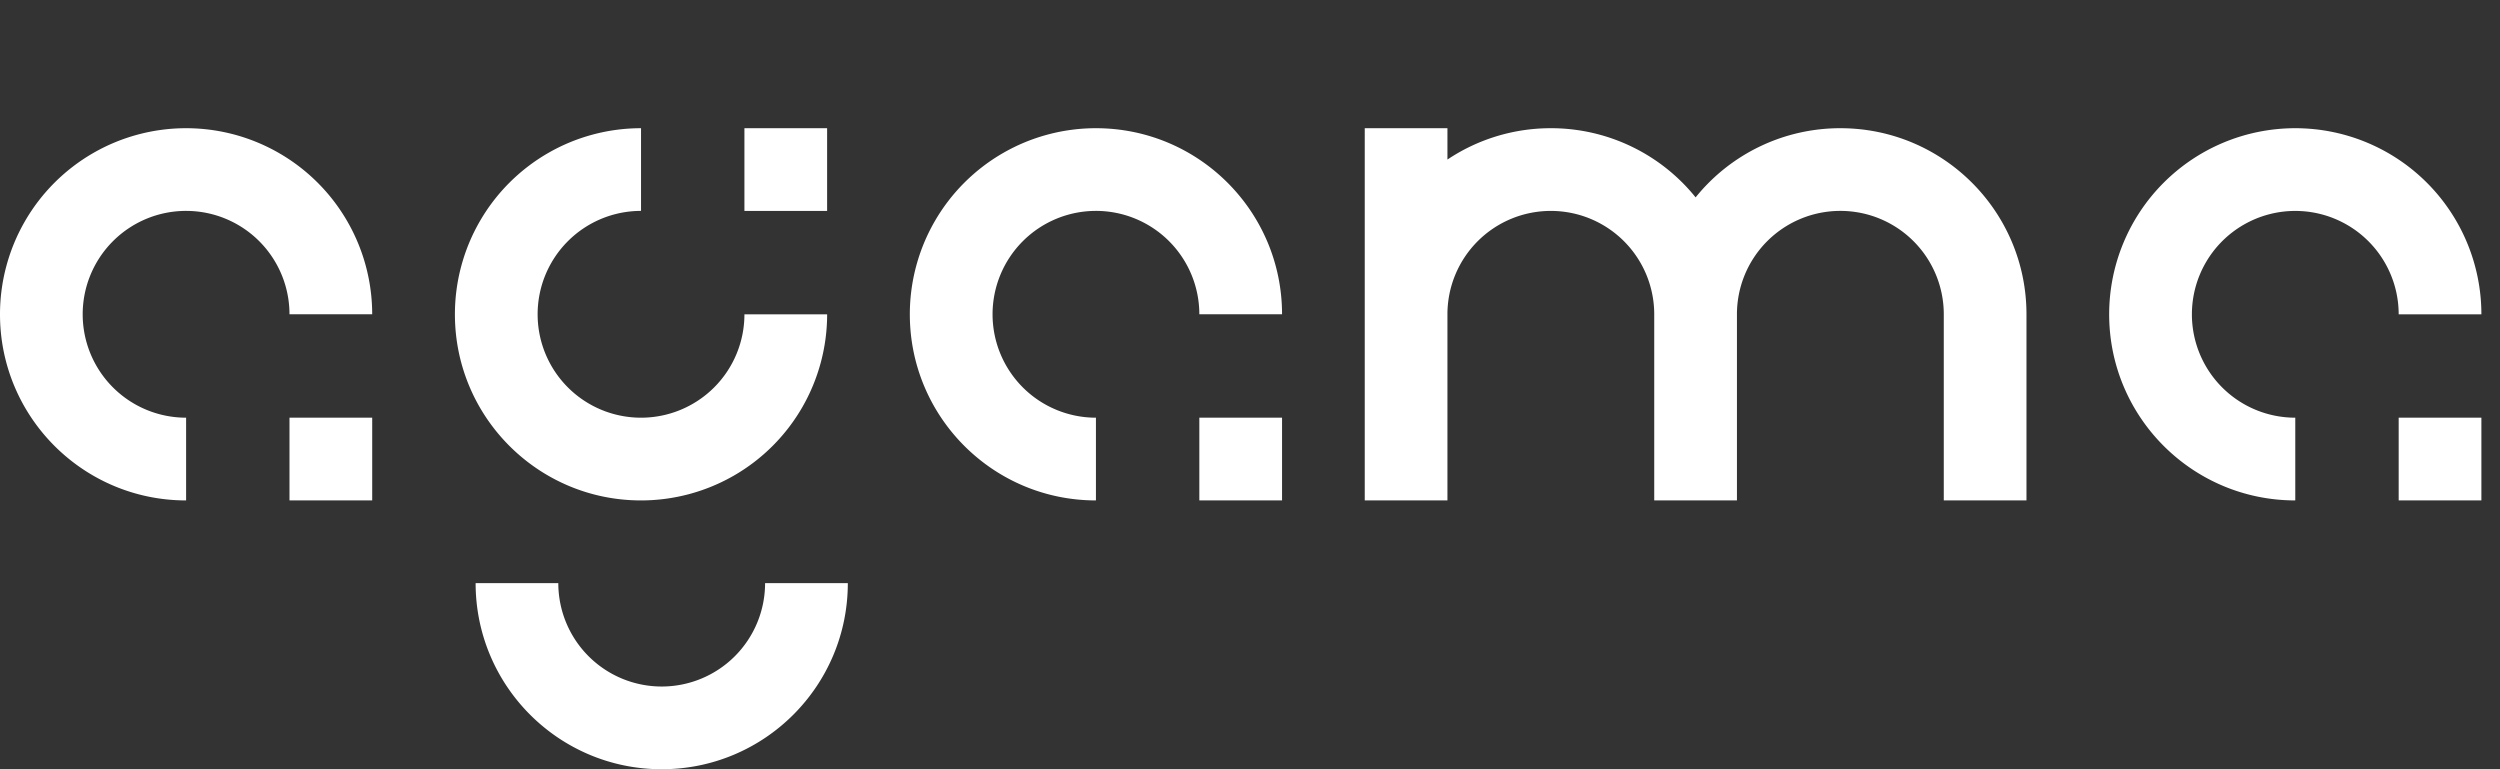
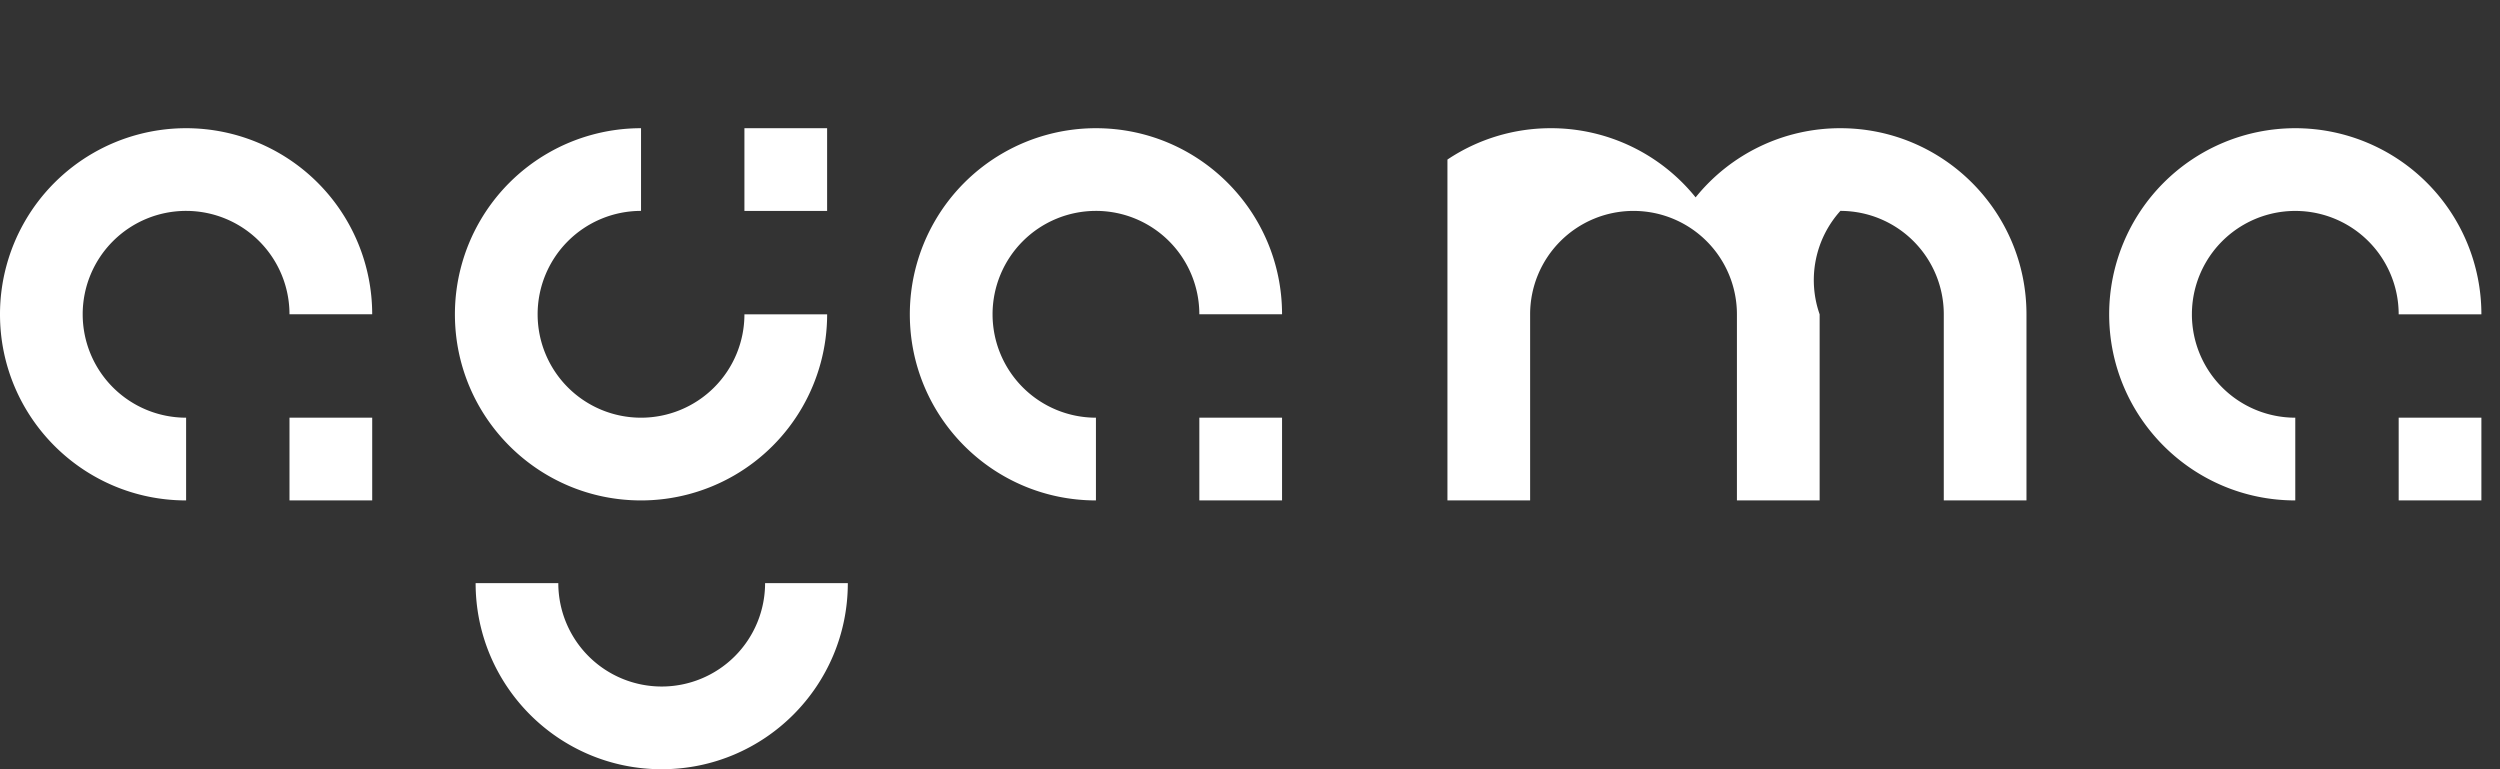
<svg xmlns="http://www.w3.org/2000/svg" width="117" height="36" viewBox="0 0 117 36" fill="none">
  <rect x="0" y="0" width="117" height="36" fill="#333333" stroke="none" />
-   <path d="M17.42 19.548h-3.872v3.871h3.871v-3.87ZM8.71 19.548A4.838 4.838 0 0 1 3.87 14.71 4.838 4.838 0 0 1 8.71 9.87a4.838 4.838 0 0 1 4.838 4.839h3.871A8.71 8.71 0 0 0 8.71 6 8.709 8.709 0 0 0 0 14.71c0 4.81 3.899 8.71 8.71 8.71v-3.872ZM60 19.548h-3.871v3.871H60v-3.87ZM51.29 19.548a4.838 4.838 0 0 1-4.838-4.838A4.838 4.838 0 0 1 51.29 9.87a4.838 4.838 0 0 1 4.839 4.839H60C60 9.899 56.101 6 51.29 6a8.709 8.709 0 0 0-8.71 8.71c0 4.81 3.9 8.71 8.71 8.71v-3.872ZM116.129 19.548h-3.871v3.871h3.871v-3.87ZM107.419 19.548a4.837 4.837 0 0 1-4.838-4.838 4.838 4.838 0 1 1 9.677 0h3.871a8.71 8.71 0 0 0-8.71-8.71 8.71 8.71 0 0 0-8.71 8.71c0 4.81 3.9 8.71 8.71 8.71v-3.872ZM34.839 6v3.871h3.87v-3.87h-3.87ZM34.839 14.71A4.838 4.838 0 0 1 30 19.548a4.838 4.838 0 0 1-4.839-4.838A4.838 4.838 0 0 1 30 9.87V6a8.709 8.709 0 0 0-8.71 8.71c0 4.81 3.9 8.71 8.71 8.71a8.71 8.71 0 0 0 8.71-8.71h-3.871ZM30.968 32.129a4.838 4.838 0 0 1-4.839-4.839h-3.87c0 4.81 3.898 8.71 8.709 8.71 4.81 0 8.71-3.9 8.71-8.71h-3.872a4.838 4.838 0 0 1-4.838 4.839ZM86.129 6a8.688 8.688 0 0 0-6.774 3.237A8.687 8.687 0 0 0 72.58 6a8.683 8.683 0 0 0-4.84 1.467V6h-3.87v17.42h3.87v-8.71a4.838 4.838 0 0 1 4.84-4.839 4.838 4.838 0 0 1 4.838 4.839v8.71h3.871v-8.71A4.838 4.838 0 0 1 86.13 9.87a4.838 4.838 0 0 1 4.839 4.839v8.71h3.87v-8.71C94.839 9.899 90.94 6 86.13 6Z" fill="#fff" />
+   <path d="M17.42 19.548h-3.872v3.871h3.871v-3.87ZM8.71 19.548A4.838 4.838 0 0 1 3.87 14.71 4.838 4.838 0 0 1 8.71 9.87a4.838 4.838 0 0 1 4.838 4.839h3.871A8.71 8.71 0 0 0 8.71 6 8.709 8.709 0 0 0 0 14.71c0 4.81 3.899 8.71 8.71 8.71v-3.872ZM60 19.548h-3.871v3.871H60v-3.87ZM51.29 19.548a4.838 4.838 0 0 1-4.838-4.838A4.838 4.838 0 0 1 51.29 9.87a4.838 4.838 0 0 1 4.839 4.839H60C60 9.899 56.101 6 51.29 6a8.709 8.709 0 0 0-8.71 8.71c0 4.81 3.9 8.71 8.71 8.71v-3.872ZM116.129 19.548h-3.871v3.871h3.871v-3.87ZM107.419 19.548a4.837 4.837 0 0 1-4.838-4.838 4.838 4.838 0 1 1 9.677 0h3.871a8.71 8.71 0 0 0-8.71-8.71 8.71 8.71 0 0 0-8.71 8.71c0 4.81 3.9 8.71 8.71 8.71v-3.872ZM34.839 6v3.871h3.87v-3.87h-3.87ZM34.839 14.71A4.838 4.838 0 0 1 30 19.548a4.838 4.838 0 0 1-4.839-4.838A4.838 4.838 0 0 1 30 9.87V6a8.709 8.709 0 0 0-8.71 8.71c0 4.81 3.9 8.71 8.71 8.71a8.71 8.71 0 0 0 8.71-8.71h-3.871ZM30.968 32.129a4.838 4.838 0 0 1-4.839-4.839h-3.87c0 4.81 3.898 8.71 8.709 8.71 4.81 0 8.71-3.9 8.71-8.71h-3.872a4.838 4.838 0 0 1-4.838 4.839ZM86.129 6a8.688 8.688 0 0 0-6.774 3.237A8.687 8.687 0 0 0 72.58 6a8.683 8.683 0 0 0-4.84 1.467V6v17.42h3.87v-8.71a4.838 4.838 0 0 1 4.84-4.839 4.838 4.838 0 0 1 4.838 4.839v8.71h3.871v-8.71A4.838 4.838 0 0 1 86.13 9.87a4.838 4.838 0 0 1 4.839 4.839v8.71h3.87v-8.71C94.839 9.899 90.94 6 86.13 6Z" fill="#fff" />
</svg>